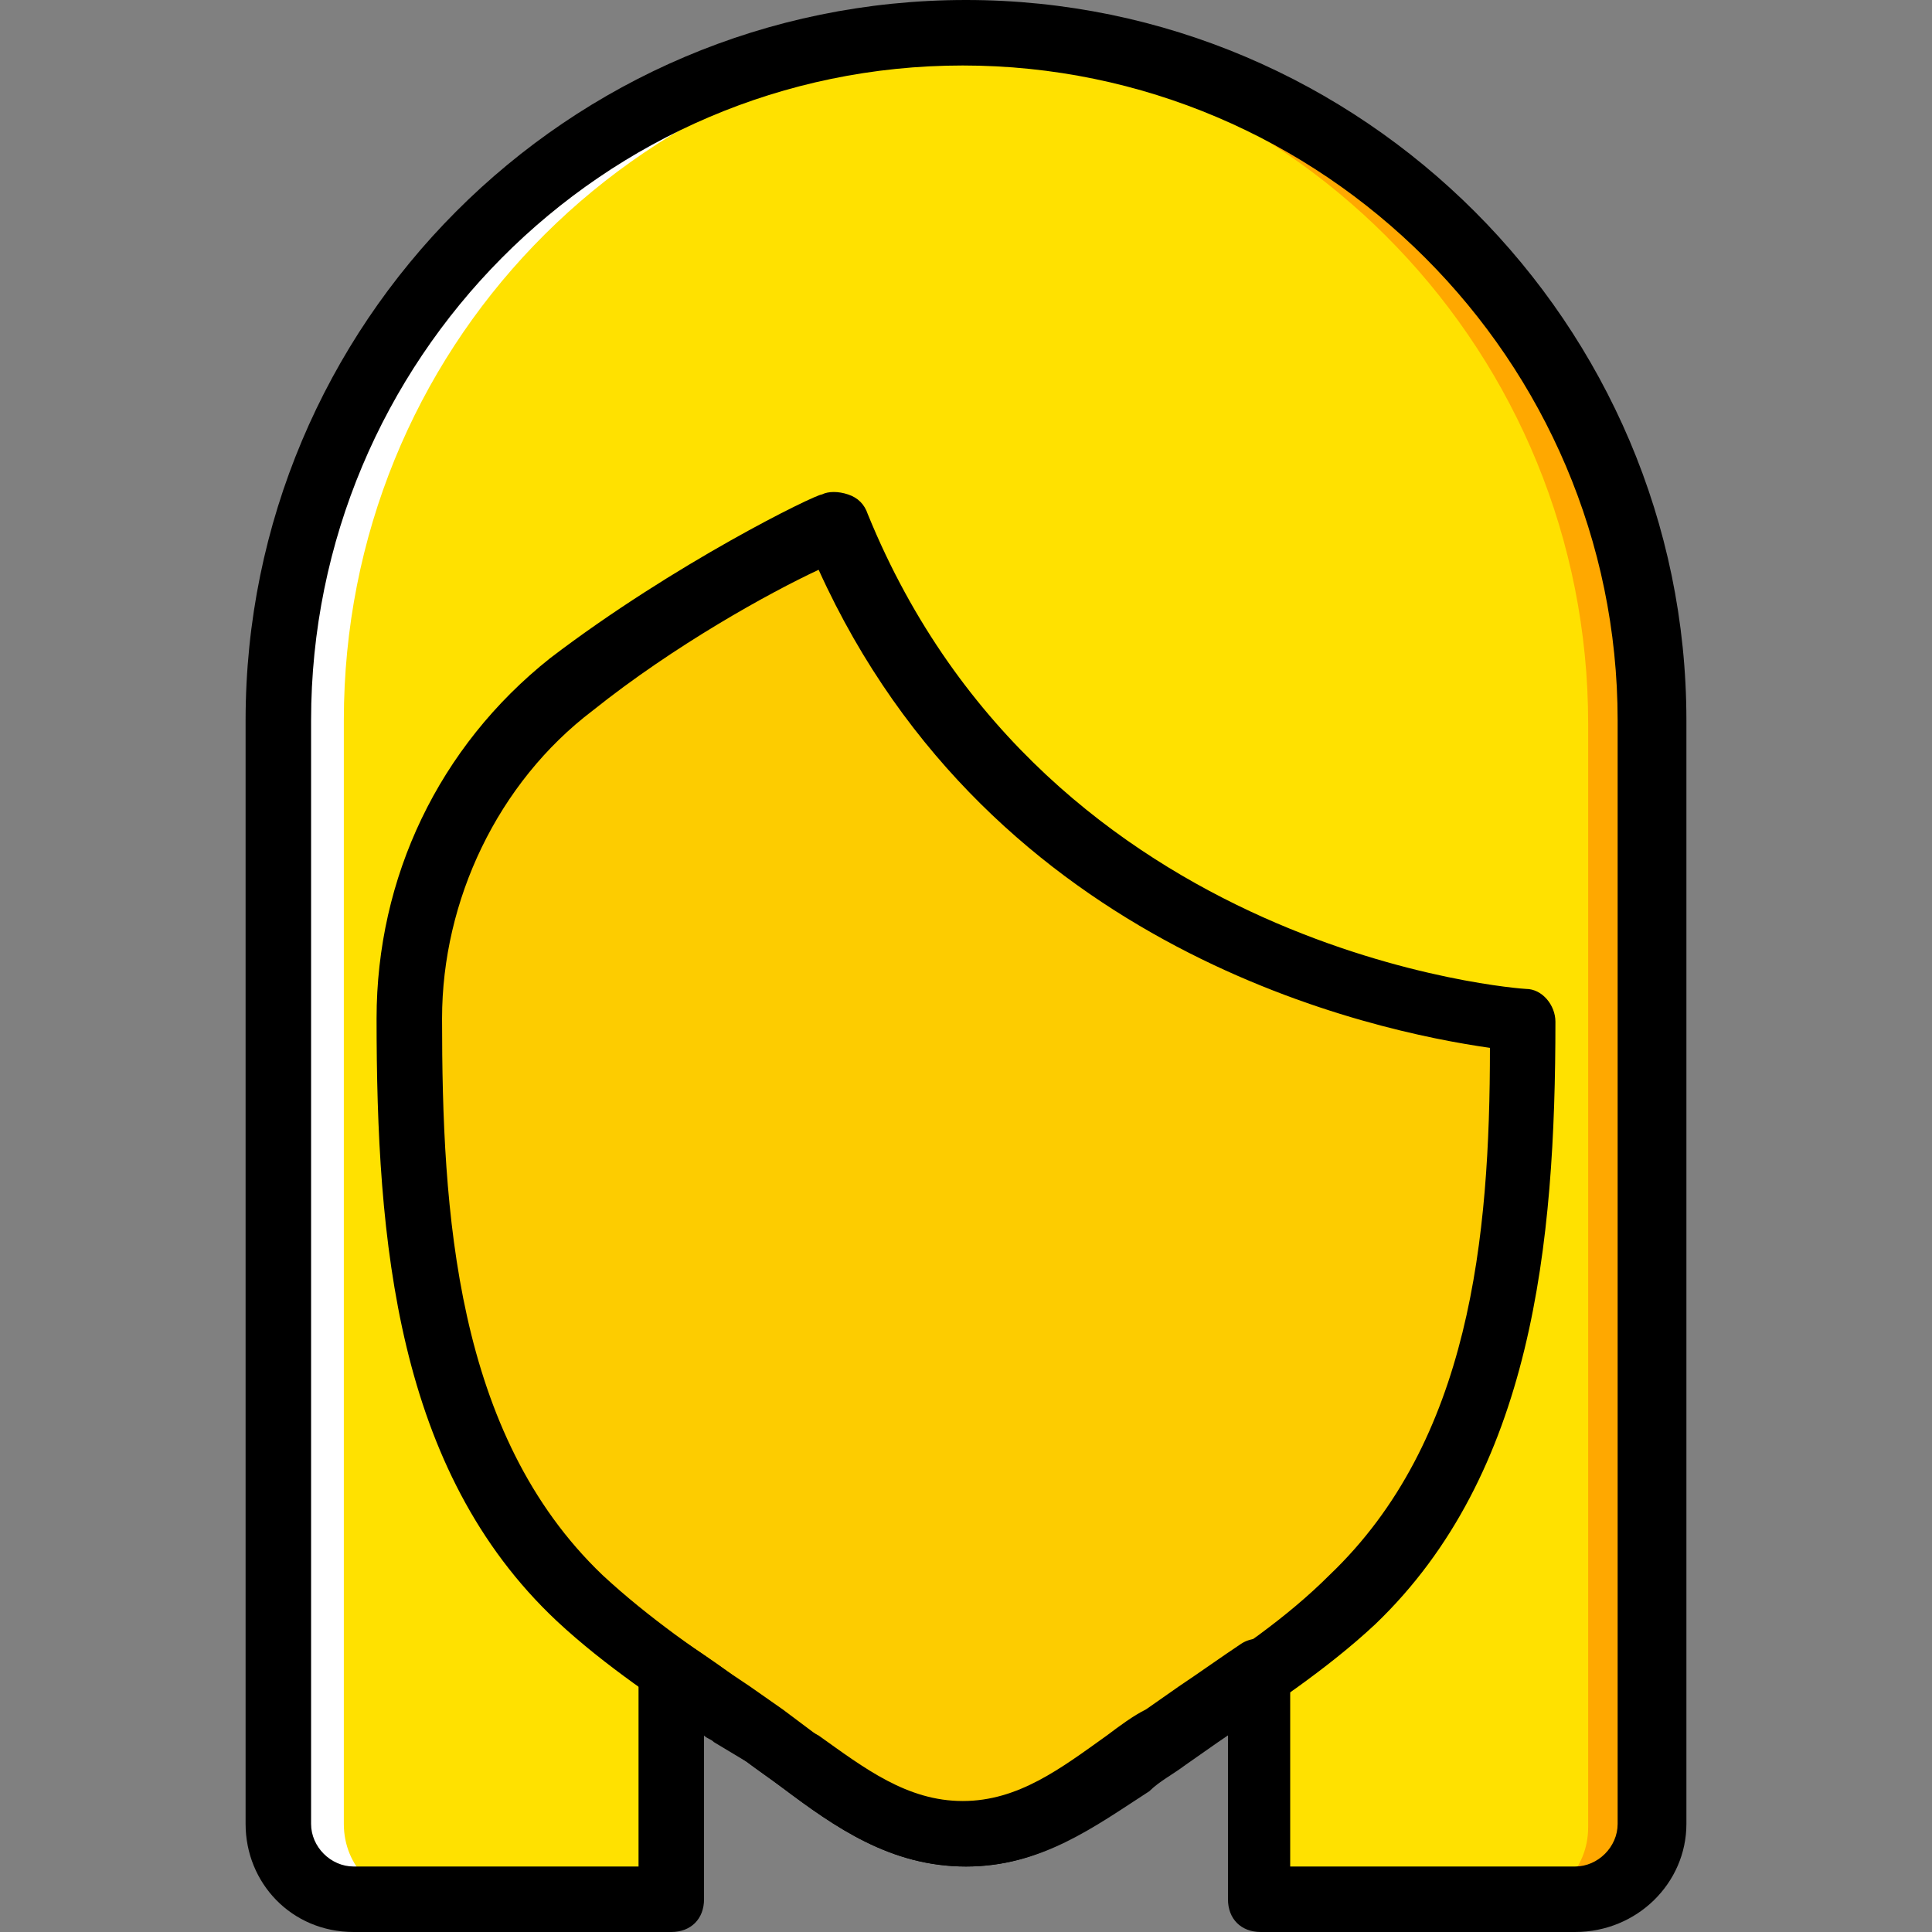
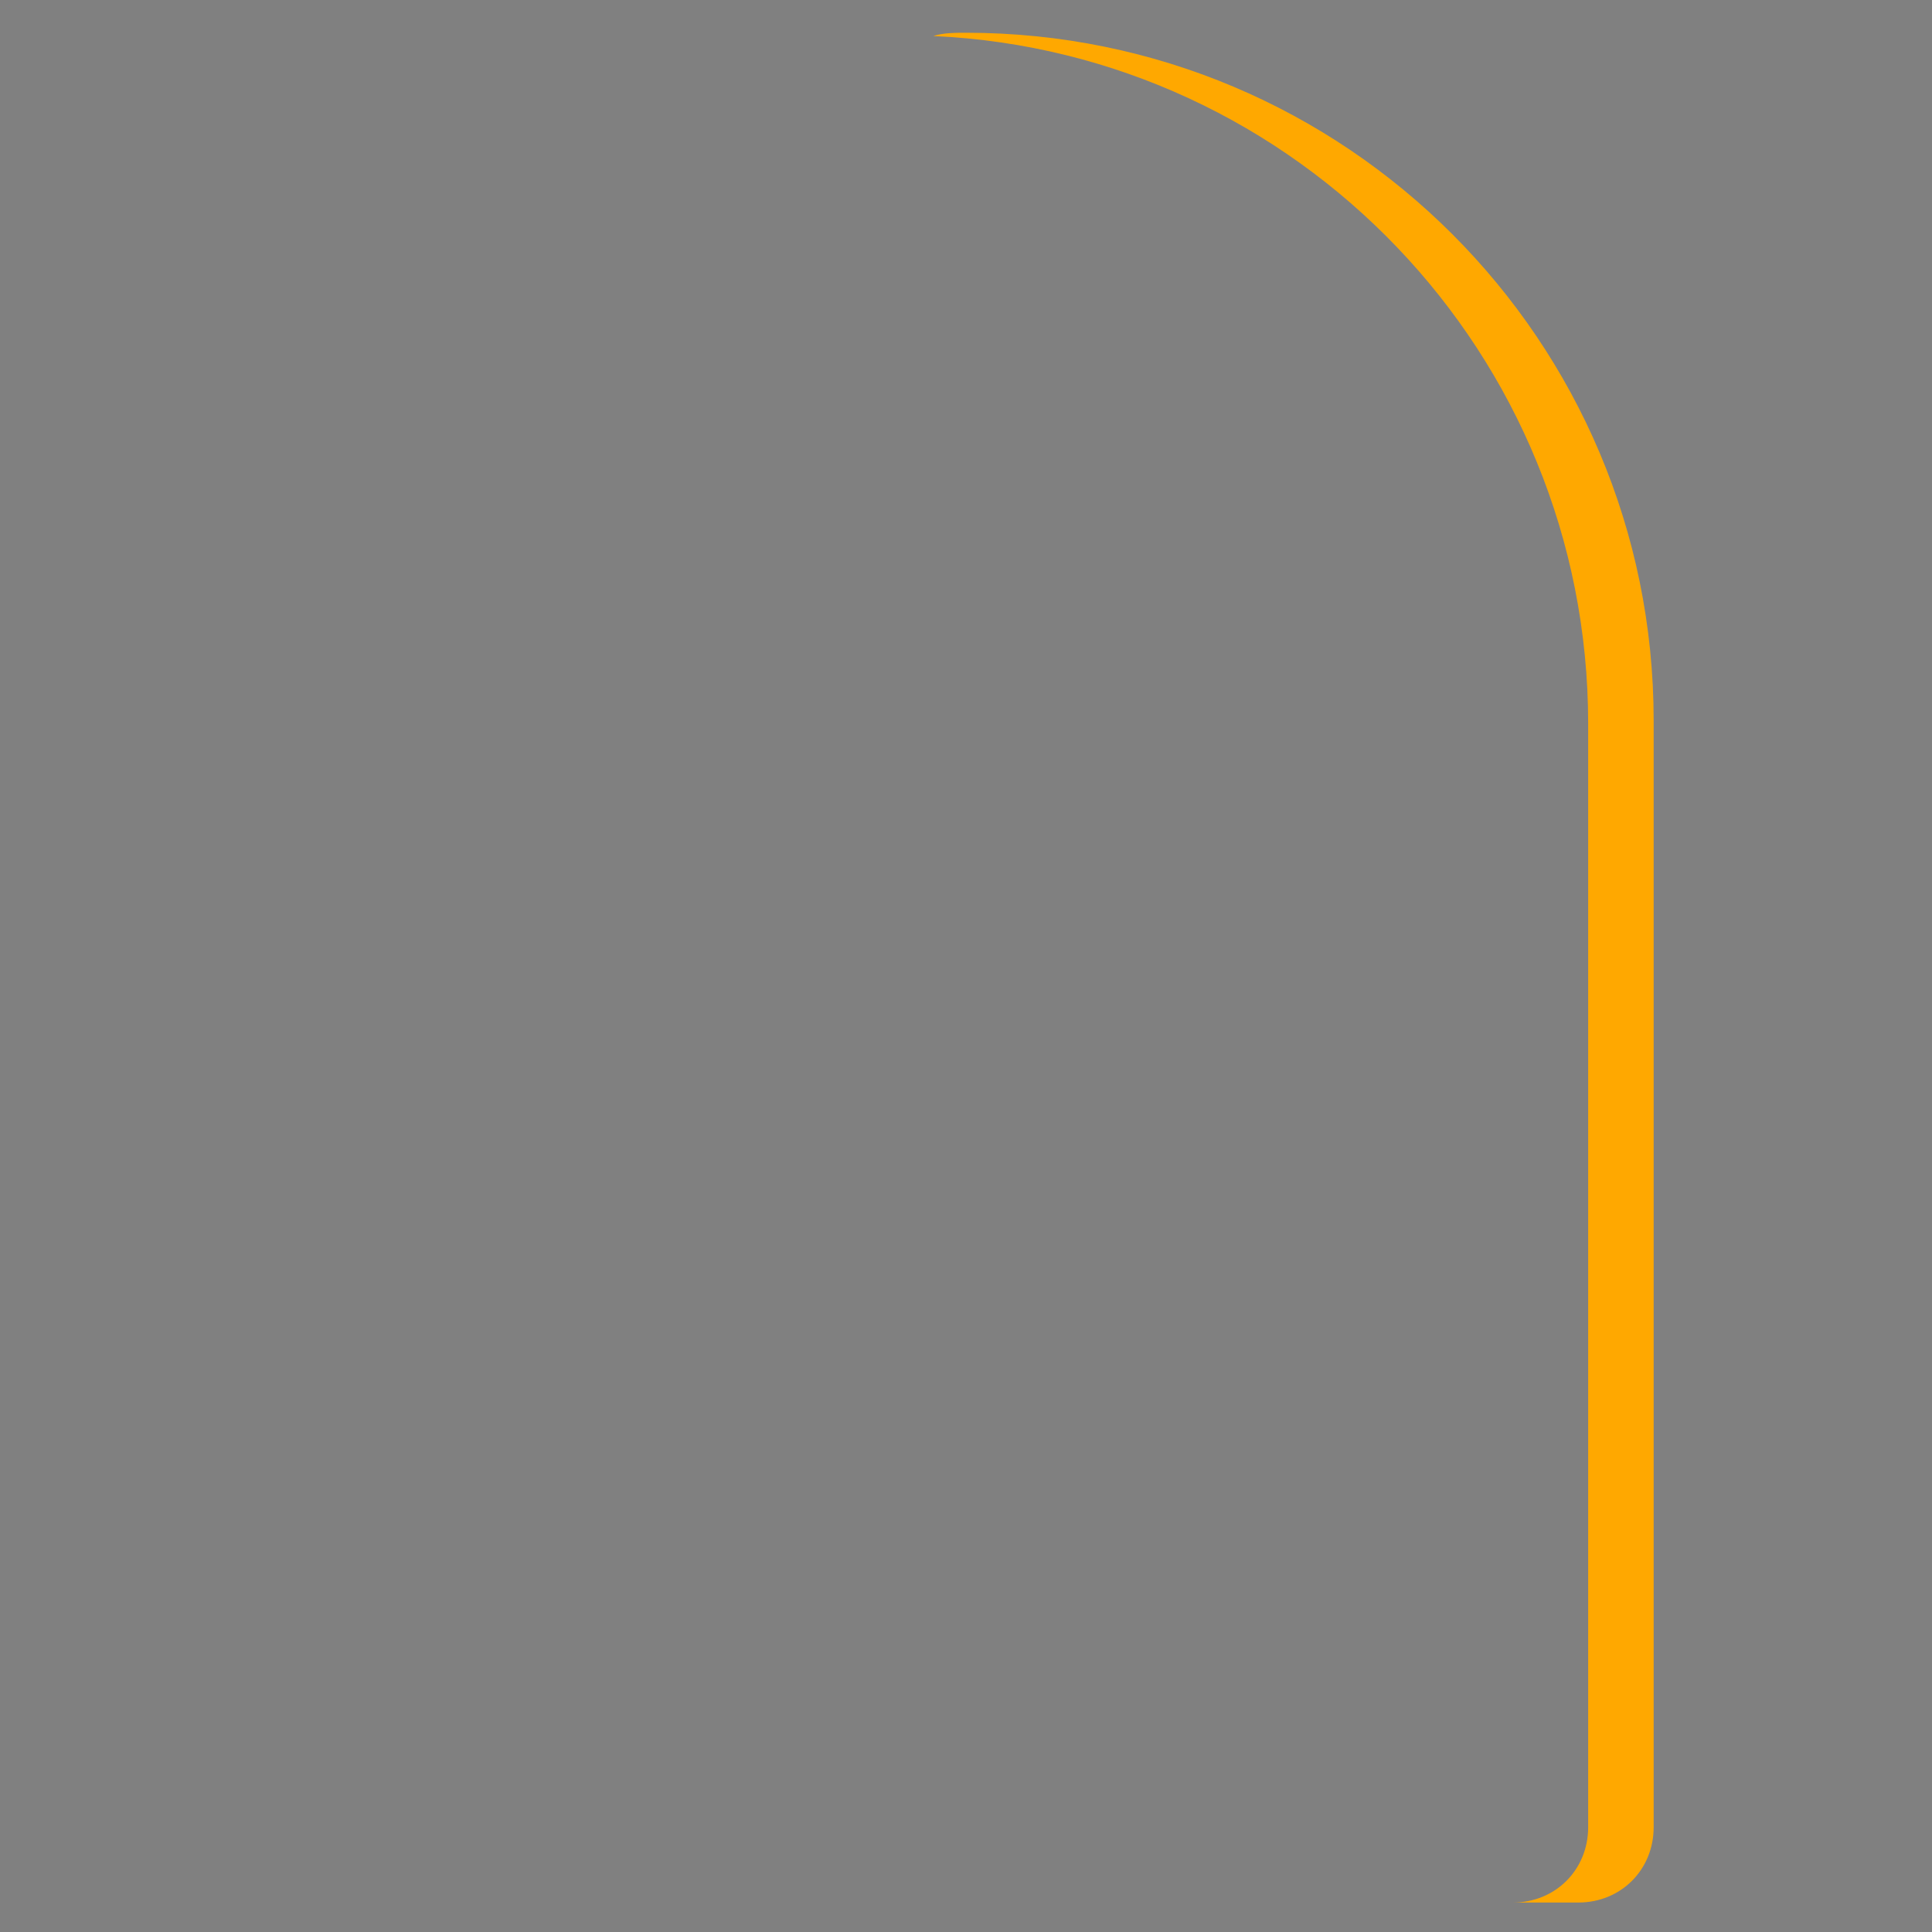
<svg xmlns="http://www.w3.org/2000/svg" height="800px" width="800px" id="Layer_1" viewBox="0 0 512 512" xml:space="preserve">
  <rect x="0" y="0" width="512" height="512" fill="#808080" stroke="none" />
  <g transform="translate(1 1)">
-     <path style="fill:#FFE100;" d="M176.898,502.322H92.722c-11.281,0-19.959-8.678-19.959-19.959V189.915 C72.763,89.251,154.336,7.678,255,7.678s182.237,81.573,182.237,182.237v292.447c0,11.281-8.678,19.959-19.959,19.959h-84.176l0,0 v-60.746c-7.81,6.075-16.488,11.281-25.166,17.356c-16.488,11.281-31.241,26.034-52.936,26.034s-36.447-14.753-52.936-26.034 c-7.81-5.207-16.488-11.281-24.298-16.488L176.898,502.322L176.898,502.322z" />
    <path style="fill:#FFA800;" d="M255,7.678c-2.603,0-6.075,0-8.678,0.868c96.325,4.339,173.559,84.176,173.559,182.237v292.447 c0,11.281-8.678,19.959-19.959,19.959h17.356c11.281,0,19.959-8.678,19.959-19.959V189.915C437.237,89.251,355.664,7.678,255,7.678 " />
-     <path style="fill:#FFFFFF;" d="M255,7.678c2.603,0,6.075,0,8.678,0.868C166.485,12.885,90.119,91.854,90.119,189.915v292.447 c0,11.281,8.678,19.959,19.959,19.959H92.722c-11.281,0-19.959-8.678-19.959-19.959V189.915C72.763,89.251,154.336,7.678,255,7.678 " />
-     <path style="fill:#FDCC00;" d="M149.997,180.369c32.108-25.166,70.292-42.522,70.292-42.522 c50.332,124.095,182.237,131.037,182.237,131.037c0,54.671-4.339,114.549-45.125,153.6c-15.62,13.885-32.976,24.298-49.464,36.447 c-16.488,11.281-31.241,26.034-52.936,26.034s-36.447-14.753-52.936-26.034c-16.488-11.281-33.844-22.563-48.597-36.447 c-42.522-39.051-45.993-98.929-45.993-153.6C107.475,234.173,123.095,202.064,149.997,180.369" />
-     <path d="M416.41,511h-83.308c-5.207,0-8.678-3.471-8.678-8.678c0-0.868,0-1.736,0-1.736v-42.522 c-0.868,0.868-1.736,1.736-3.471,1.736l-8.678,5.207c-3.471,2.603-6.075,4.339-9.546,6.942 c-13.885,11.281-27.77,21.695-47.729,21.695s-34.712-10.414-48.597-20.827c-3.471-2.603-6.075-4.339-9.546-6.942l-8.678-5.207 c-0.868-0.868-1.736-0.868-2.603-1.736v43.39c0,5.207-3.471,8.678-8.678,8.678H92.722c-16.488,0-28.637-13.017-28.637-28.637 V189.915C64.085,84.912,149.129-1,255-1c105.003,0,190.915,85.912,190.915,190.915v292.447C445.915,497.983,432.898,511,416.41,511 z M341.78,493.644h74.63c6.075,0,11.281-5.207,11.281-11.281V189.915c0-95.458-78.102-173.559-173.559-173.559 S81.441,94.458,81.441,189.915v292.447c0,6.075,5.207,11.281,11.281,11.281h75.498v-52.068c0-3.471,1.736-6.075,4.339-7.81 s6.075-0.868,8.678,0.868c5.207,3.471,10.414,6.942,15.62,11.281l8.678,6.075c3.471,2.603,6.942,5.207,10.414,6.942 c12.149,8.678,23.431,17.356,38.183,17.356s26.034-8.678,38.183-17.356c3.471-2.603,6.942-5.207,10.414-6.942l8.678-6.075 c5.207-3.471,11.281-7.81,16.488-11.281c2.603-1.736,6.075-1.736,8.678-0.868c2.603,1.736,4.339,4.339,4.339,7.81v52.068H341.78z" />
-     <path d="M255,493.644c-19.959,0-34.712-10.414-48.597-20.827c-3.471-2.603-6.075-4.339-9.546-6.942l-8.678-6.075 c-13.885-9.546-28.637-19.092-41.654-31.241c-42.522-39.919-47.729-100.664-47.729-159.675c0-37.315,16.488-72.027,45.993-95.458 c32.976-25.166,70.292-43.39,72.027-43.39c1.736-0.868,4.339-0.868,6.942,0c2.603,0.868,4.339,2.603,5.207,5.207 c47.729,117.153,173.559,125.831,174.427,125.831c4.339,0,7.81,4.339,7.81,8.678c0,59.01-6.075,119.756-47.729,159.675 c-13.017,12.149-27.77,21.695-41.654,31.241l-8.678,6.075c-3.471,2.603-6.942,4.339-9.546,6.942 C288.844,483.23,274.959,493.644,255,493.644z M215.949,149.997c-13.017,6.075-38.183,19.959-59.878,37.315 c-25.166,19.092-39.919,50.332-39.919,81.573c0,51.2,3.471,110.21,42.522,147.525c12.149,11.281,26.034,20.827,39.051,29.505 l8.678,6.075c3.471,2.603,6.942,5.207,10.414,7.81c12.149,8.678,23.431,17.356,38.183,17.356c14.753,0,26.034-8.678,38.183-17.356 c3.471-2.603,6.942-5.207,10.414-7.81l8.678-6.075c13.885-8.678,27.77-18.224,39.051-29.505 c37.315-35.58,42.522-89.383,42.522-139.715C363.475,272.356,261.942,251.529,215.949,149.997z" />
  </g>
</svg>